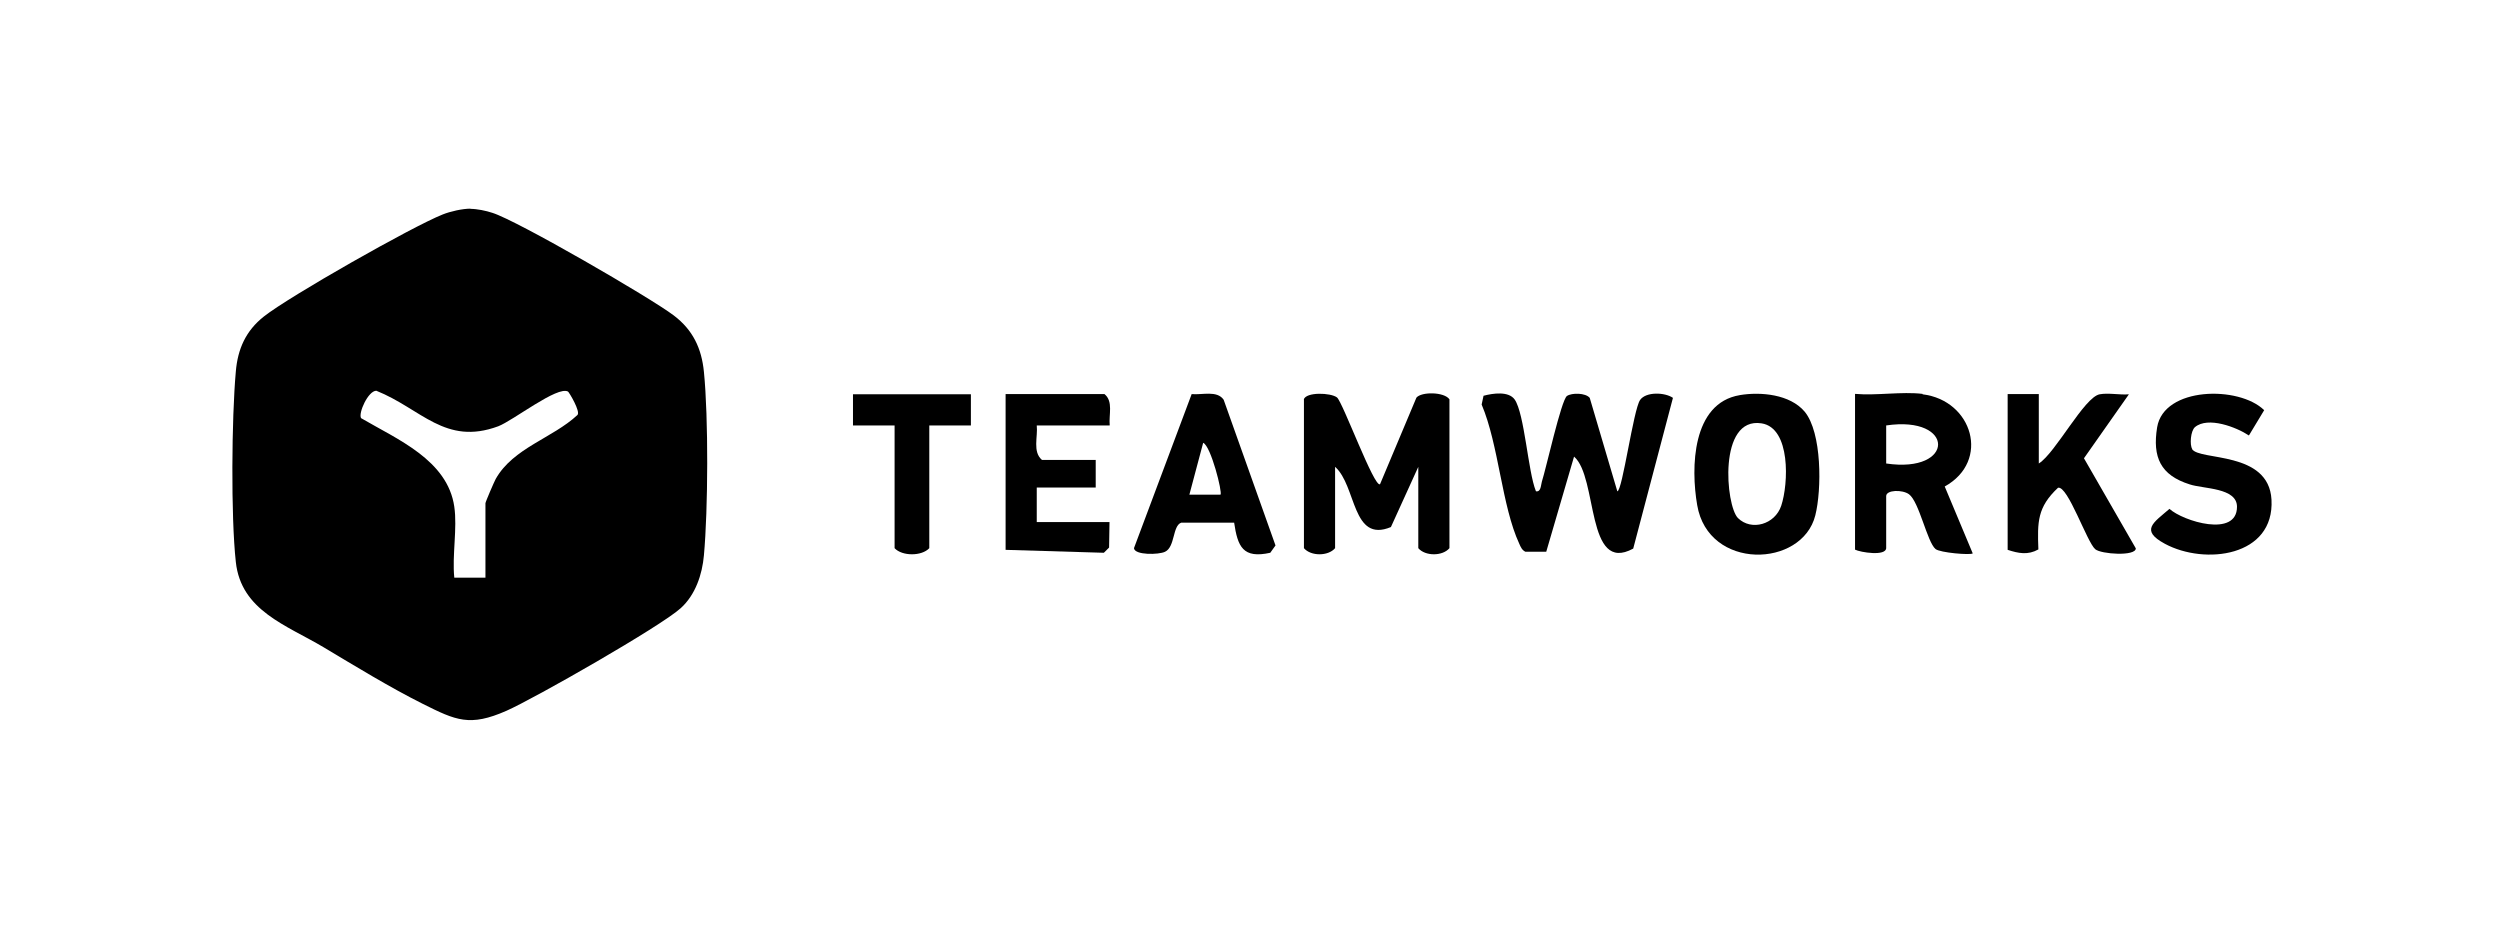
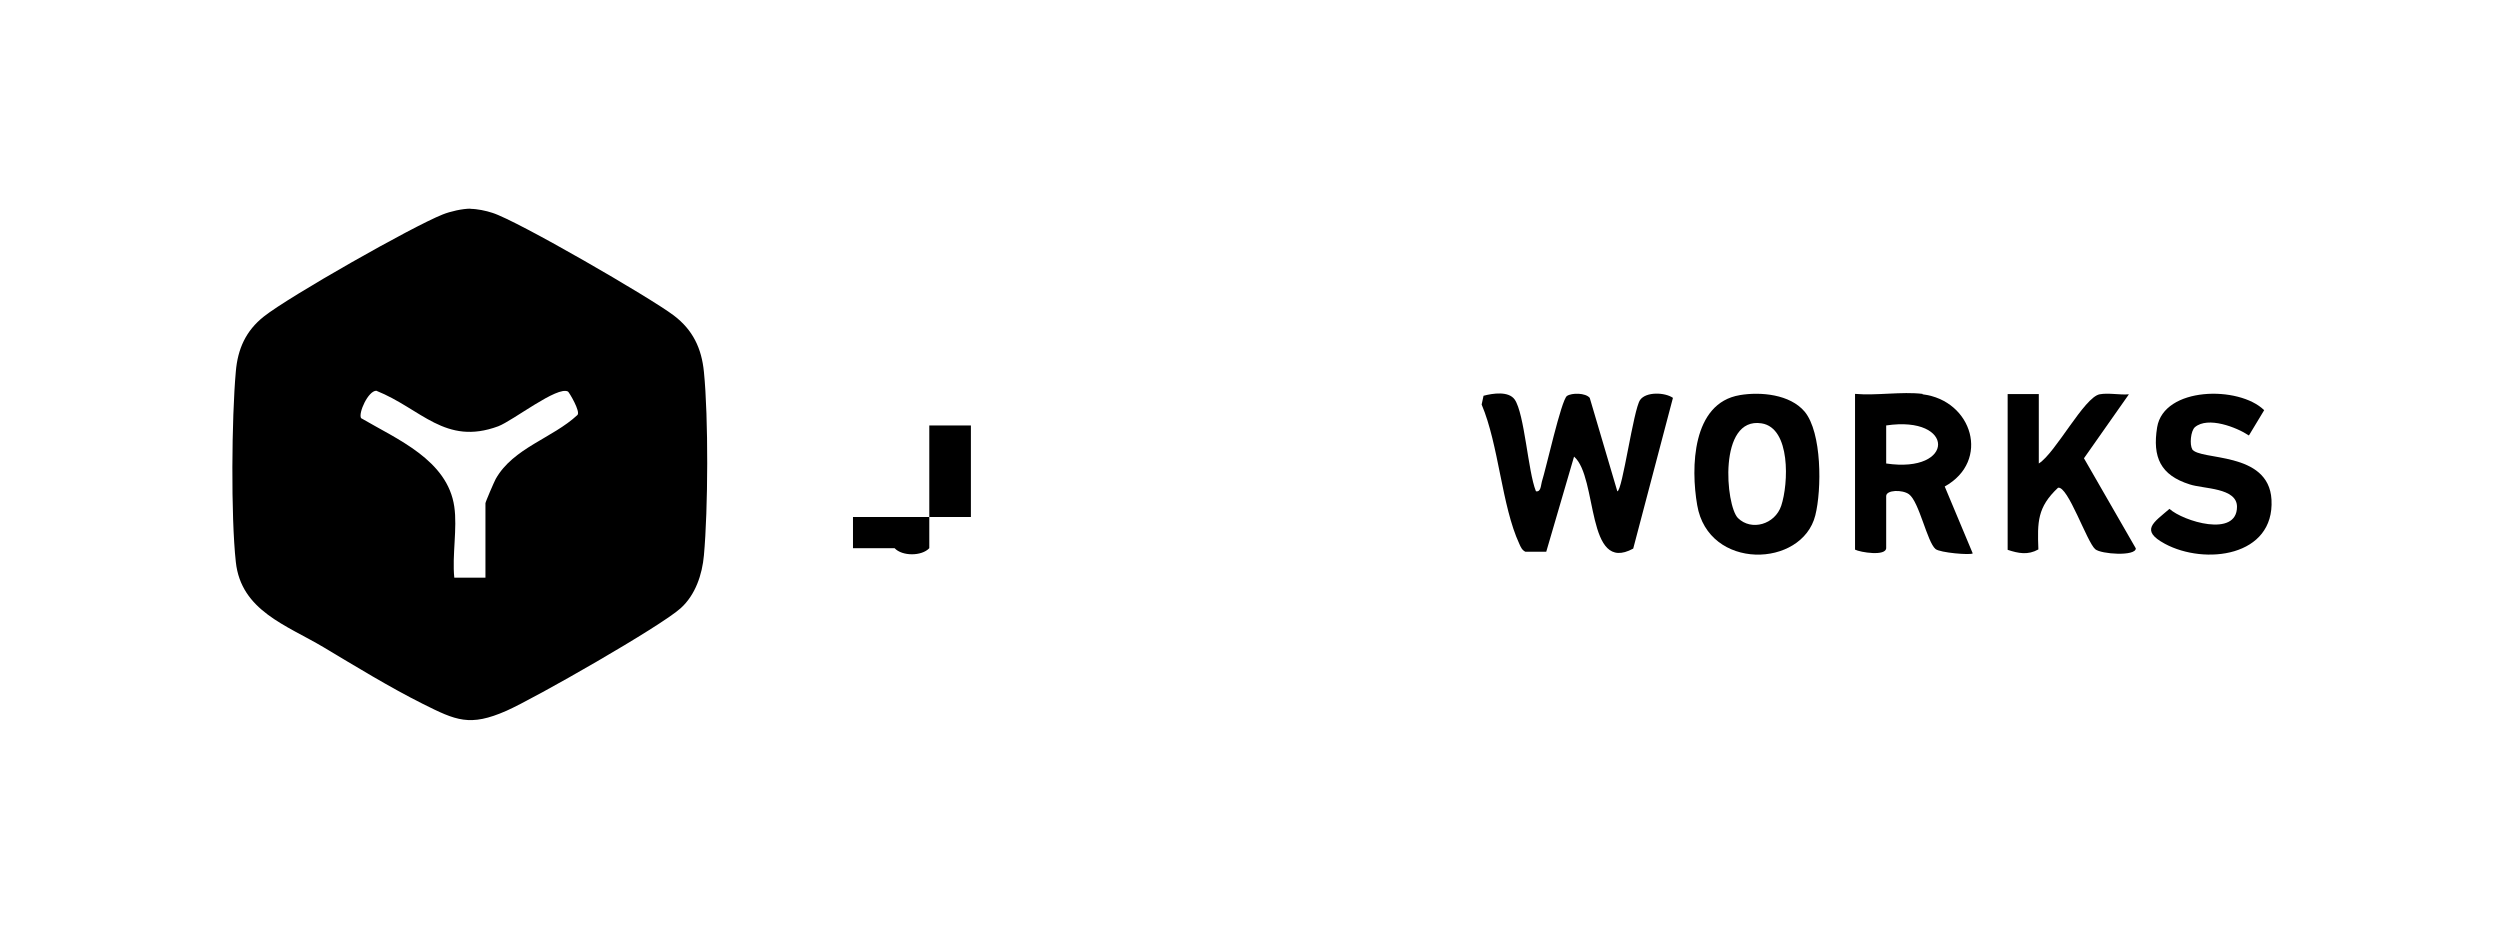
<svg xmlns="http://www.w3.org/2000/svg" id="Layer_2" data-name="Layer 2" viewBox="0 0 119.58 44.68">
  <g id="Layer_1-2" data-name="Layer 1">
    <g>
      <path d="M22.5,9.99c.32,0,.75.09,1.05.19,1.19.37,7.56,4.06,8.68,4.91.91.69,1.33,1.57,1.44,2.7.22,2.18.2,6.58,0,8.77-.08.92-.41,1.9-1.11,2.53-.94.86-7,4.32-8.34,4.91-1.75.77-2.41.46-3.99-.33s-3.26-1.82-4.75-2.71c-1.78-1.06-3.95-1.75-4.2-4.08-.24-2.18-.2-6.89,0-9.11.09-1.08.48-1.95,1.34-2.63,1.21-.96,7.09-4.3,8.55-4.88.37-.15.95-.28,1.34-.28ZM21.73,24.24c.15,1.02-.11,2.33,0,3.39h1.49v-3.56c0-.06.41-1.01.49-1.16.84-1.49,2.72-1.95,3.91-3.06.16-.16-.4-1.09-.45-1.12-.5-.29-2.63,1.39-3.34,1.66-2.54.94-3.68-.84-5.83-1.7-.39,0-.87,1.07-.73,1.31,1.72,1.01,4.14,2,4.46,4.24Z" />
      <path d="M73.47,23.5c.24.04.23-.29.28-.46.2-.62.93-3.91,1.2-4.1.24-.16.89-.15,1.09.09l1.32,4.47c.24,0,.77-3.92,1.09-4.37.28-.4,1.18-.37,1.57-.1l-1.9,7.21c-2.27,1.24-1.68-3.41-2.83-4.4l-1.33,4.55h-1c-.16-.08-.22-.22-.29-.38-.84-1.81-.98-4.73-1.8-6.66l.09-.42c.45-.12,1.2-.23,1.49.18.47.68.64,3.45,1.01,4.37Z" />
-       <path d="M62.36,19.11c.11-.37,1.29-.33,1.59-.1.27.21,1.79,4.35,2.06,4.15l1.74-4.14c.24-.29,1.33-.28,1.58.08v7.12c-.33.39-1.16.39-1.49,0v-3.89l-1.31,2.88c-1.87.78-1.64-1.97-2.67-2.88v3.89c-.33.39-1.16.39-1.49,0v-7.12Z" />
      <path d="M91.96,18.86c2.39.29,3.26,3.19,1.06,4.41l1.34,3.2c-.1.09-1.57-.03-1.78-.21-.4-.33-.78-2.26-1.27-2.62-.32-.23-1.09-.21-1.09.09v2.48c0,.41-1.24.21-1.49.08v-7.45c1.03.09,2.23-.12,3.23,0ZM90.22,22.17c3.31.49,3.31-2.31,0-1.82v1.82Z" />
      <path d="M83.21,18.9c1.01-.17,2.41-.04,3.11.79.83,1,.82,3.73.51,4.96-.63,2.52-5.12,2.65-5.65-.49-.31-1.79-.25-4.88,2.04-5.26ZM83.13,24.78c.64.63,1.77.31,2.07-.59.35-1.05.46-3.72-.94-3.94-2.09-.33-1.72,3.94-1.13,4.53Z" />
      <path d="M97.52,18.86v3.31c.8-.5,2.17-3.17,2.91-3.31.43-.08.96.04,1.4,0l-2.15,3.06,2.48,4.31c0,.39-1.66.28-1.94.04-.4-.34-1.31-3.05-1.78-2.94-.99.93-.99,1.63-.94,2.95-.5.28-.95.19-1.47.02v-7.45h1.49Z" />
-       <path d="M53.07,20.35h-3.48c.06.54-.21,1.26.25,1.65h2.57v1.32h-2.82v1.65h3.48l-.02,1.22-.25.25-4.7-.14v-7.45h4.73c.43.35.2.99.25,1.49Z" />
-       <path d="M59.03,25h-2.53c-.42.15-.29,1.16-.77,1.39-.3.15-1.46.17-1.49-.17l2.76-7.37c.5.05,1.21-.19,1.53.27l2.48,6.97-.25.35c-1.31.29-1.56-.29-1.73-1.45ZM58.38,23.66c.1-.1-.46-2.33-.83-2.48l-.66,2.48h1.49Z" />
      <path d="M104.85,21.48c.35.57,3.67.07,3.8,2.42.15,2.73-3.19,3.14-5.1,2.11-1.2-.65-.54-1.01.22-1.67.65.59,3.23,1.39,3.23-.1,0-.92-1.6-.85-2.26-1.07-1.4-.44-1.79-1.3-1.56-2.73.32-1.95,3.92-2,5.12-.82l-.73,1.21c-.6-.4-1.96-.92-2.58-.4-.21.18-.26.85-.13,1.05Z" />
-       <path d="M46.44,18.86v1.49s-1.99,0-1.99,0v5.87c-.36.39-1.3.39-1.66,0v-5.87h-1.99s0-1.49,0-1.49h5.64Z" />
+       <path d="M46.44,18.86v1.49s-1.99,0-1.99,0v5.87c-.36.39-1.3.39-1.66,0h-1.99s0-1.49,0-1.49h5.64Z" />
    </g>
  </g>
</svg>